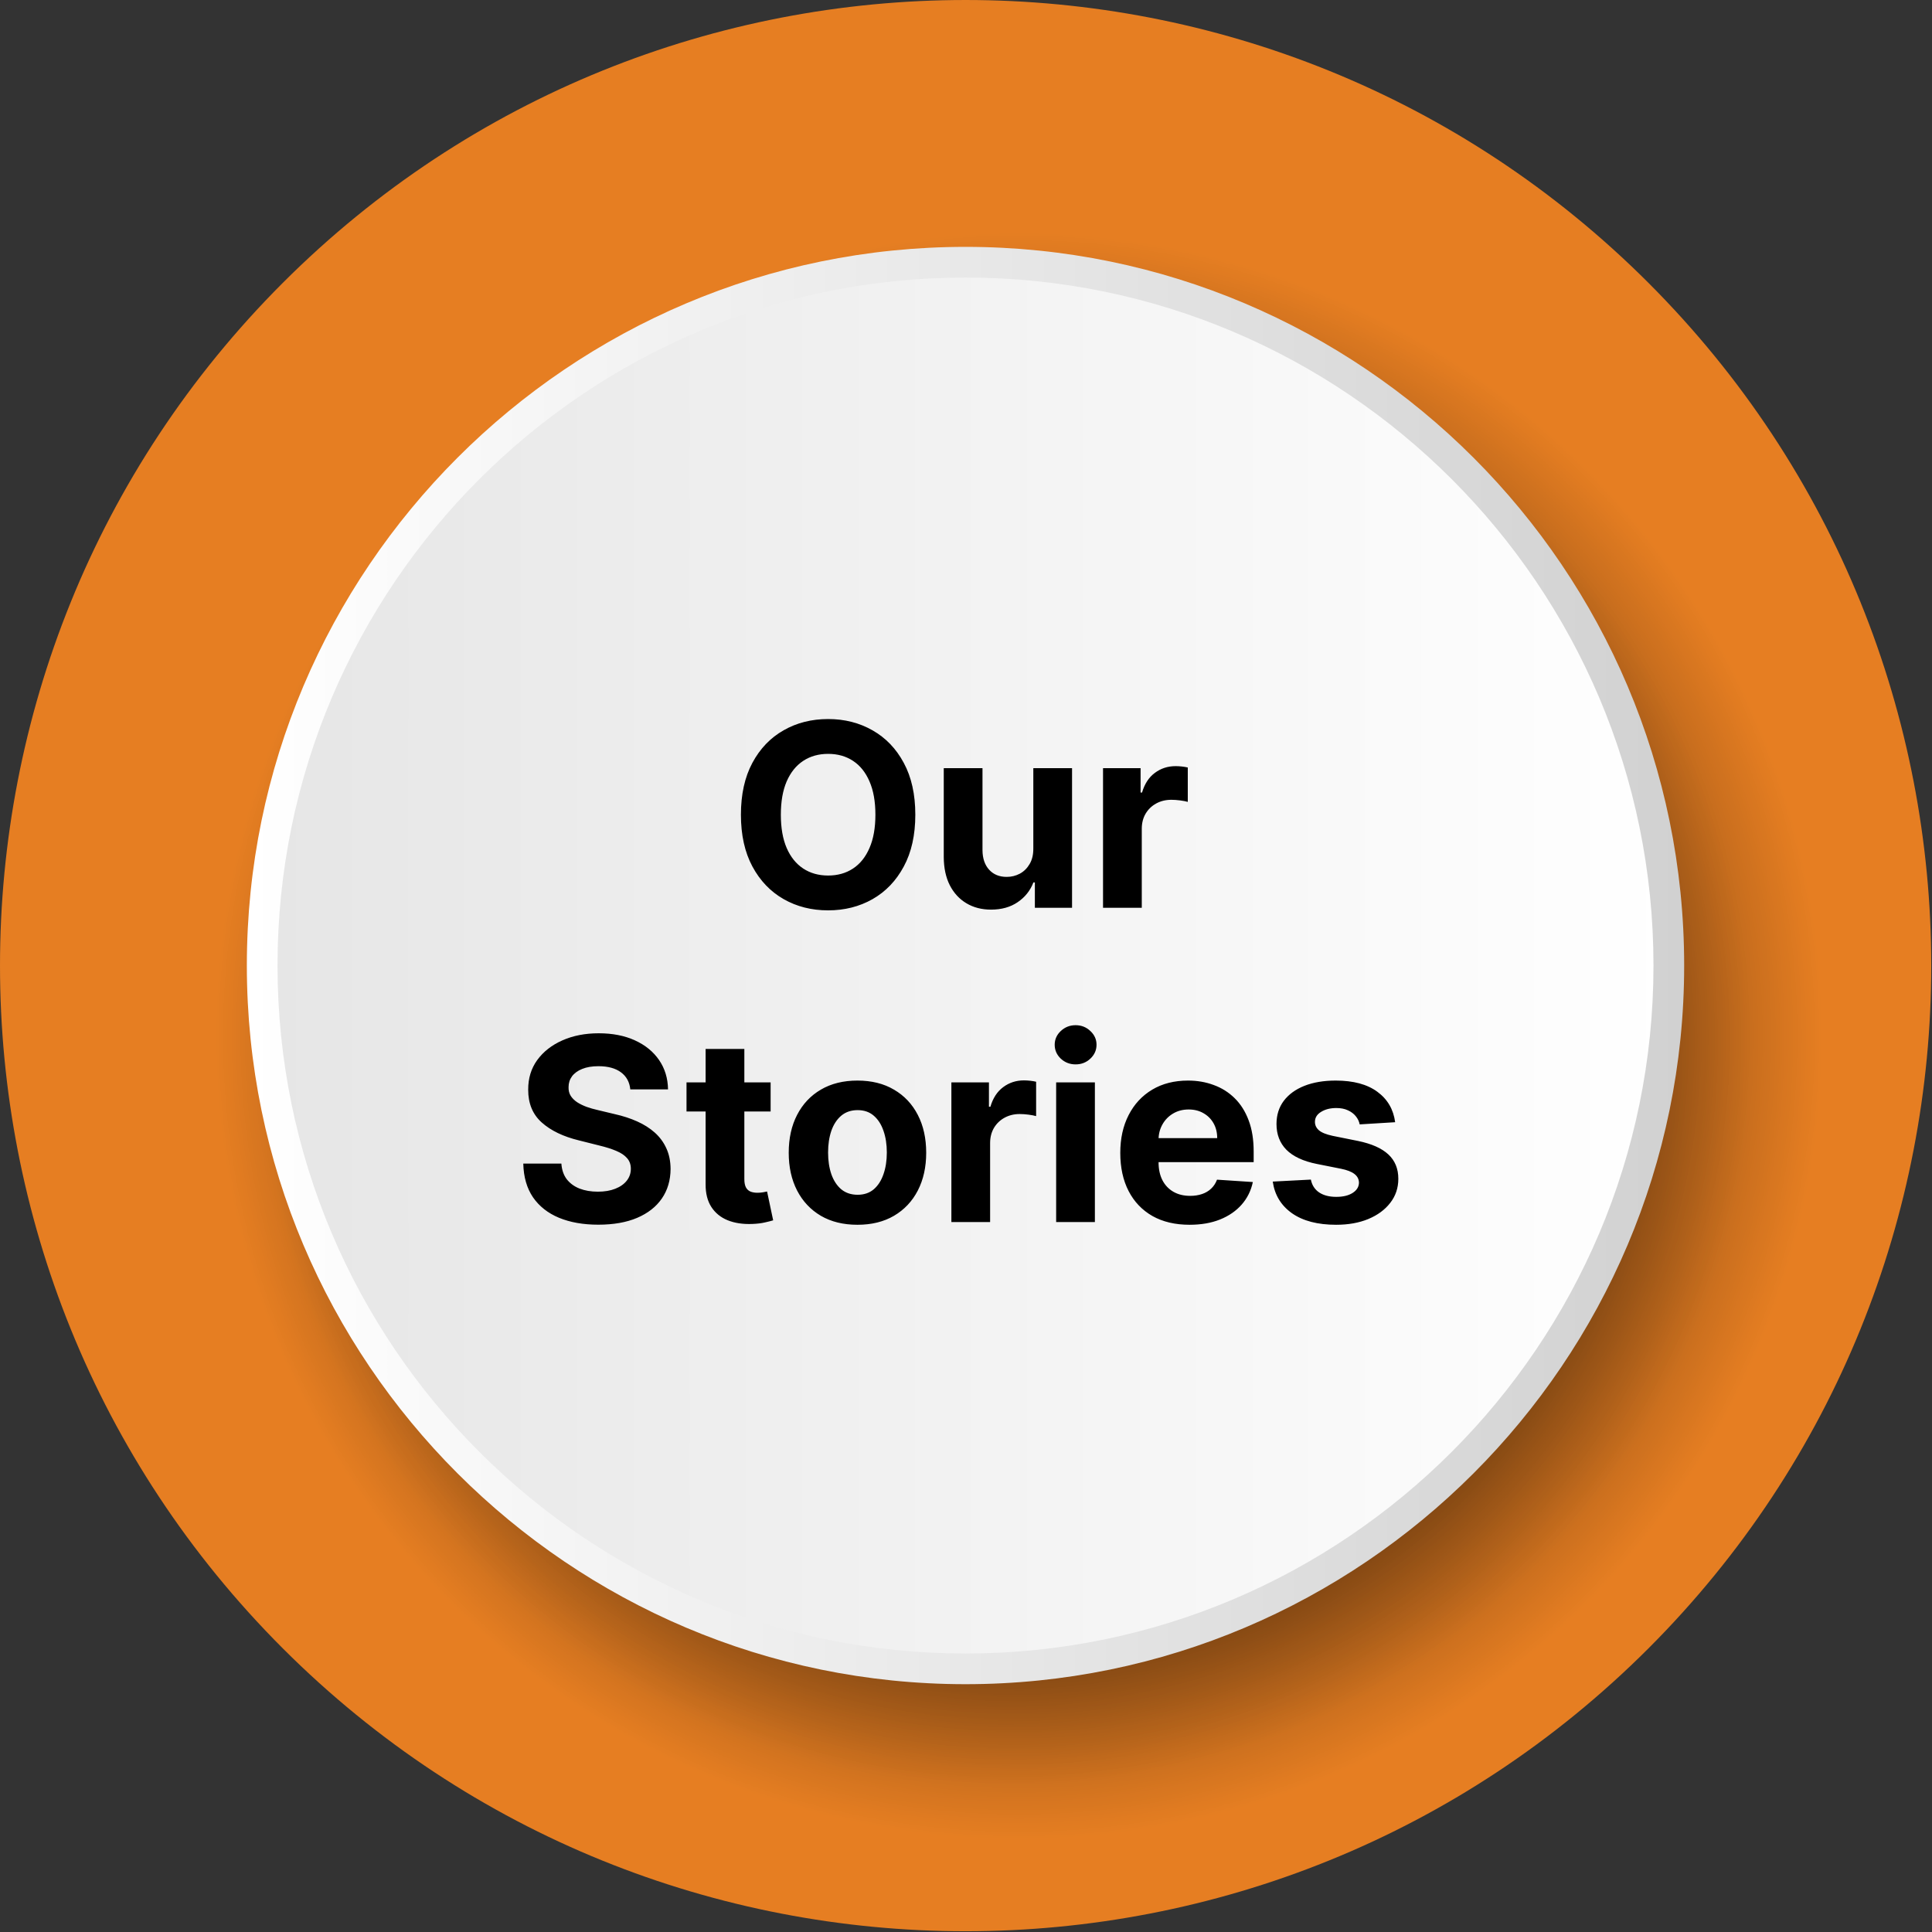
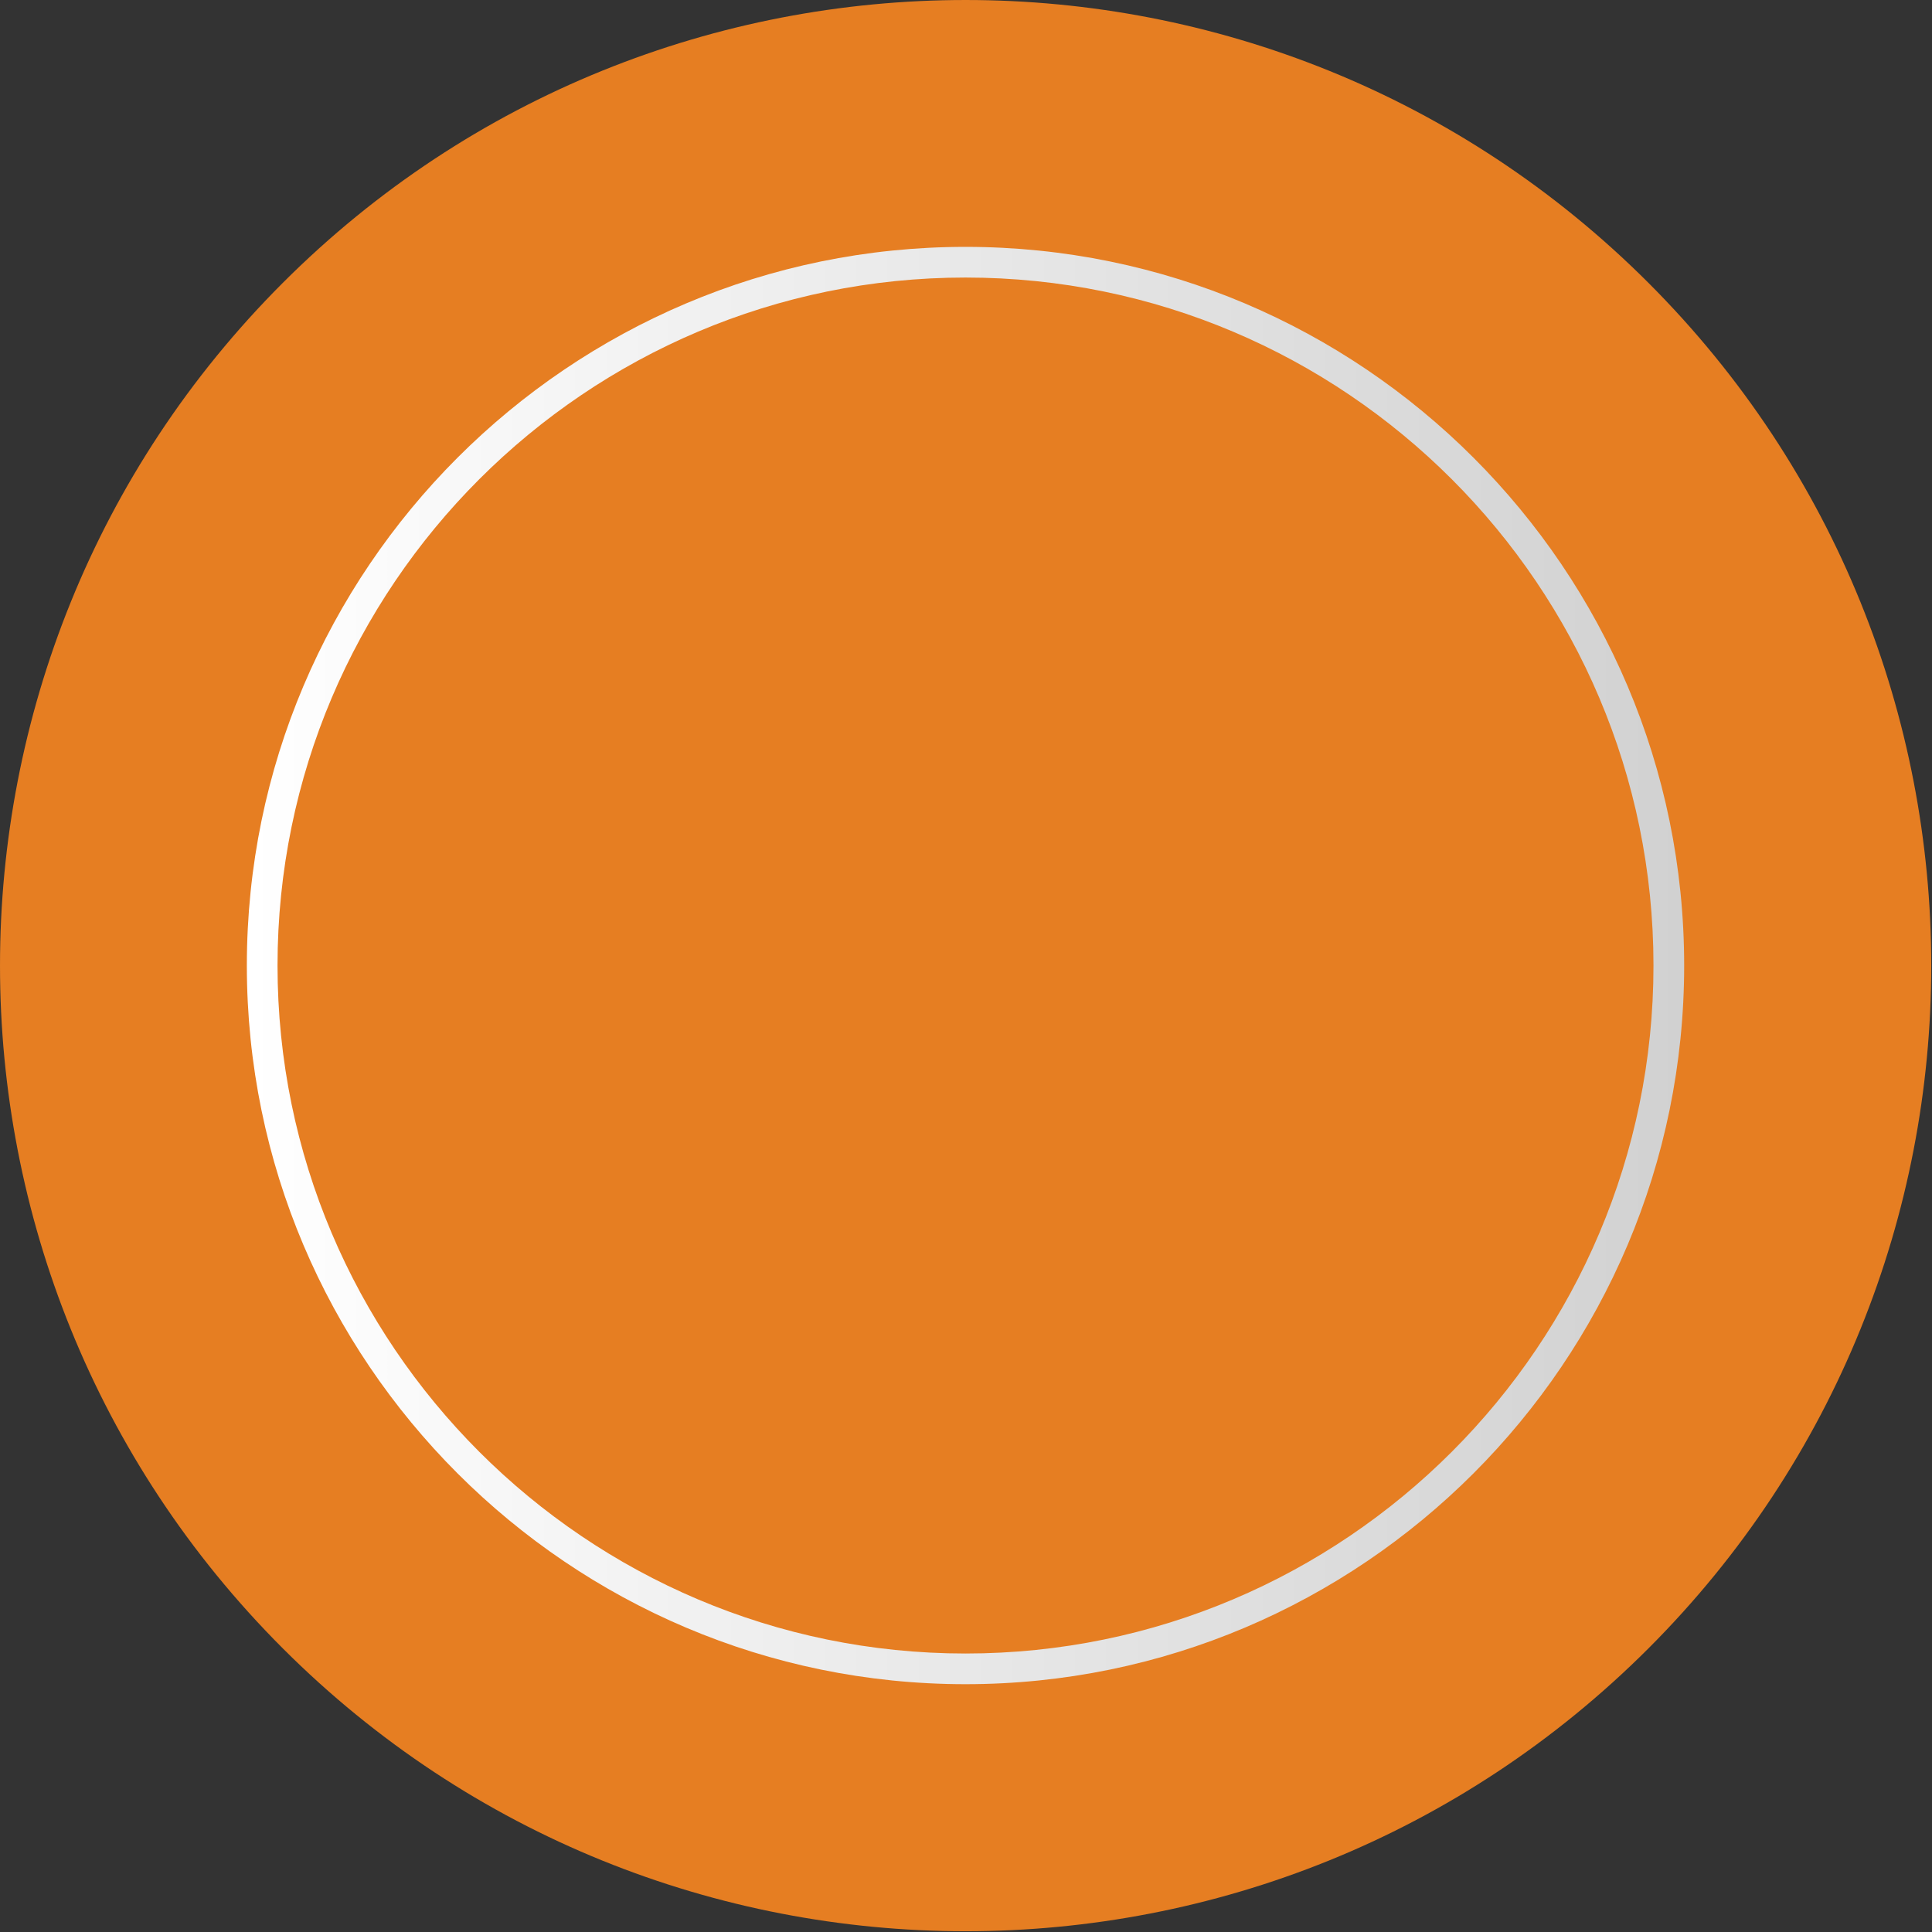
<svg xmlns="http://www.w3.org/2000/svg" width="166" height="166" viewBox="0 0 166 166" fill="none">
  <rect x="0" y="0" width="166" height="166" fill="#333333" stroke="none" />
  <path d="M141.634 141.634C174.035 109.234 174.035 56.701 141.634 24.301C109.234 -8.1 56.701 -8.1 24.301 24.301C-8.1 56.701 -8.1 109.234 24.301 141.634C56.701 174.035 109.234 174.035 141.634 141.634Z" fill="#E67E22" />
-   <path d="M141.634 141.634C174.035 109.234 174.035 56.701 141.634 24.301C109.234 -8.1 56.701 -8.1 24.301 24.301C-8.1 56.701 -8.1 109.234 24.301 141.634C56.701 174.035 109.234 174.035 141.634 141.634Z" fill="url(#paint0_radial_1412_6893)" style="mix-blend-mode:multiply" />
-   <path d="M141.634 141.634C174.035 109.234 174.035 56.701 141.634 24.301C109.234 -8.1 56.701 -8.1 24.301 24.301C-8.1 56.701 -8.1 109.234 24.301 141.634C56.701 174.035 109.234 174.035 141.634 141.634Z" fill="url(#paint1_radial_1412_6893)" style="mix-blend-mode:multiply" />
-   <path d="M83.439 23H83.422C50.052 23 23 50.052 23 83.422V83.439C23 116.809 50.052 143.861 83.422 143.861H83.439C116.809 143.861 143.861 116.809 143.861 83.439V83.422C143.861 50.052 116.809 23 83.439 23Z" fill="url(#paint2_linear_1412_6893)" />
  <path d="M82.957 144.708C48.913 144.708 21.209 117.004 21.209 82.959C21.209 48.915 48.913 21.211 82.957 21.211C117.001 21.211 144.706 48.915 144.706 82.959C144.706 117.004 117.001 144.708 82.957 144.708ZM82.957 23.847C50.368 23.847 23.845 50.355 23.845 82.959C23.845 115.548 50.352 142.072 82.957 142.072C115.562 142.072 142.069 115.564 142.069 82.959C142.069 50.355 115.562 23.847 82.957 23.847Z" fill="url(#paint3_linear_1412_6893)" />
-   <path d="M78.645 70C78.645 71.745 78.315 73.229 77.653 74.453C76.997 75.677 76.101 76.612 74.966 77.258C73.836 77.898 72.565 78.219 71.153 78.219C69.731 78.219 68.455 77.896 67.325 77.25C66.195 76.604 65.302 75.669 64.645 74.445C63.989 73.221 63.661 71.74 63.661 70C63.661 68.255 63.989 66.771 64.645 65.547C65.302 64.323 66.195 63.391 67.325 62.75C68.455 62.104 69.731 61.781 71.153 61.781C72.565 61.781 73.836 62.104 74.966 62.75C76.101 63.391 76.997 64.323 77.653 65.547C78.315 66.771 78.645 68.255 78.645 70ZM75.216 70C75.216 68.87 75.047 67.917 74.708 67.141C74.375 66.365 73.903 65.776 73.294 65.375C72.685 64.974 71.971 64.773 71.153 64.773C70.336 64.773 69.622 64.974 69.013 65.375C68.403 65.776 67.929 66.365 67.591 67.141C67.257 67.917 67.091 68.87 67.091 70C67.091 71.13 67.257 72.083 67.591 72.859C67.929 73.635 68.403 74.224 69.013 74.625C69.622 75.026 70.336 75.227 71.153 75.227C71.971 75.227 72.685 75.026 73.294 74.625C73.903 74.224 74.375 73.635 74.708 72.859C75.047 72.083 75.216 71.13 75.216 70ZM88.784 72.891V66H92.112V78H88.917V75.82H88.792C88.521 76.523 88.071 77.088 87.44 77.516C86.815 77.943 86.052 78.156 85.151 78.156C84.349 78.156 83.644 77.974 83.034 77.609C82.425 77.245 81.948 76.727 81.605 76.055C81.266 75.383 81.094 74.578 81.089 73.641V66H84.417V73.047C84.422 73.755 84.612 74.315 84.987 74.727C85.362 75.138 85.865 75.344 86.495 75.344C86.896 75.344 87.271 75.253 87.62 75.07C87.969 74.883 88.25 74.607 88.464 74.242C88.683 73.878 88.789 73.427 88.784 72.891ZM94.774 78V66H98.001V68.094H98.126C98.345 67.349 98.712 66.787 99.228 66.406C99.743 66.021 100.337 65.828 101.009 65.828C101.175 65.828 101.355 65.838 101.548 65.859C101.741 65.88 101.91 65.909 102.056 65.945V68.898C101.899 68.852 101.683 68.81 101.407 68.773C101.131 68.737 100.879 68.719 100.649 68.719C100.16 68.719 99.722 68.826 99.337 69.039C98.957 69.247 98.655 69.539 98.431 69.914C98.212 70.289 98.103 70.721 98.103 71.211V78H94.774ZM54.156 93.602C54.094 92.971 53.825 92.482 53.352 92.133C52.878 91.784 52.234 91.609 51.422 91.609C50.87 91.609 50.404 91.688 50.023 91.844C49.643 91.995 49.352 92.206 49.148 92.477C48.95 92.747 48.852 93.055 48.852 93.398C48.841 93.685 48.901 93.935 49.031 94.148C49.167 94.362 49.352 94.547 49.586 94.703C49.82 94.854 50.091 94.987 50.398 95.102C50.706 95.211 51.034 95.305 51.383 95.383L52.82 95.727C53.518 95.883 54.159 96.091 54.742 96.352C55.325 96.612 55.831 96.932 56.258 97.312C56.685 97.693 57.016 98.141 57.25 98.656C57.49 99.172 57.612 99.763 57.617 100.43C57.612 101.409 57.362 102.258 56.867 102.977C56.378 103.69 55.669 104.245 54.742 104.641C53.82 105.031 52.708 105.227 51.406 105.227C50.115 105.227 48.99 105.029 48.031 104.633C47.078 104.237 46.333 103.651 45.797 102.875C45.266 102.094 44.987 101.128 44.961 99.977H48.234C48.271 100.513 48.425 100.961 48.695 101.32C48.971 101.674 49.339 101.943 49.797 102.125C50.26 102.302 50.784 102.391 51.367 102.391C51.94 102.391 52.438 102.307 52.859 102.141C53.286 101.974 53.617 101.742 53.852 101.445C54.086 101.148 54.203 100.807 54.203 100.422C54.203 100.062 54.096 99.76 53.883 99.516C53.675 99.271 53.367 99.062 52.961 98.891C52.56 98.719 52.068 98.562 51.484 98.422L49.742 97.984C48.393 97.656 47.328 97.143 46.547 96.445C45.766 95.747 45.378 94.807 45.383 93.625C45.378 92.656 45.635 91.81 46.156 91.086C46.682 90.362 47.404 89.797 48.32 89.391C49.237 88.984 50.279 88.781 51.445 88.781C52.633 88.781 53.669 88.984 54.555 89.391C55.445 89.797 56.138 90.362 56.633 91.086C57.128 91.81 57.383 92.648 57.398 93.602H54.156ZM66.213 93V95.5H58.986V93H66.213ZM60.627 90.125H63.955V101.312C63.955 101.62 64.002 101.859 64.096 102.031C64.189 102.198 64.32 102.315 64.486 102.383C64.658 102.451 64.856 102.484 65.08 102.484C65.236 102.484 65.393 102.471 65.549 102.445C65.705 102.414 65.825 102.391 65.908 102.375L66.432 104.852C66.265 104.904 66.031 104.964 65.728 105.031C65.426 105.104 65.059 105.148 64.627 105.164C63.825 105.195 63.122 105.089 62.518 104.844C61.919 104.599 61.453 104.219 61.119 103.703C60.786 103.187 60.622 102.536 60.627 101.75V90.125ZM73.674 105.234C72.46 105.234 71.411 104.977 70.525 104.461C69.645 103.94 68.966 103.216 68.486 102.289C68.007 101.357 67.768 100.276 67.768 99.047C67.768 97.807 68.007 96.724 68.486 95.797C68.966 94.865 69.645 94.141 70.525 93.625C71.411 93.104 72.46 92.844 73.674 92.844C74.887 92.844 75.934 93.104 76.814 93.625C77.7 94.141 78.382 94.865 78.861 95.797C79.341 96.724 79.58 97.807 79.58 99.047C79.58 100.276 79.341 101.357 78.861 102.289C78.382 103.216 77.7 103.94 76.814 104.461C75.934 104.977 74.887 105.234 73.674 105.234ZM73.689 102.656C74.242 102.656 74.703 102.5 75.072 102.188C75.442 101.87 75.721 101.437 75.908 100.891C76.101 100.344 76.197 99.721 76.197 99.023C76.197 98.326 76.101 97.703 75.908 97.156C75.721 96.609 75.442 96.177 75.072 95.859C74.703 95.542 74.242 95.383 73.689 95.383C73.132 95.383 72.663 95.542 72.283 95.859C71.908 96.177 71.624 96.609 71.432 97.156C71.244 97.703 71.15 98.326 71.15 99.023C71.15 99.721 71.244 100.344 71.432 100.891C71.624 101.437 71.908 101.87 72.283 102.188C72.663 102.5 73.132 102.656 73.689 102.656ZM81.744 105V93H84.971V95.094H85.096C85.314 94.349 85.682 93.787 86.197 93.406C86.713 93.021 87.307 92.828 87.978 92.828C88.145 92.828 88.325 92.838 88.518 92.859C88.71 92.88 88.88 92.909 89.025 92.945V95.898C88.869 95.852 88.653 95.81 88.377 95.773C88.101 95.737 87.848 95.719 87.619 95.719C87.13 95.719 86.692 95.826 86.307 96.039C85.926 96.247 85.624 96.539 85.4 96.914C85.182 97.289 85.072 97.721 85.072 98.211V105H81.744ZM90.746 105V93H94.074V105H90.746ZM92.418 91.453C91.923 91.453 91.499 91.289 91.144 90.961C90.796 90.628 90.621 90.229 90.621 89.766C90.621 89.307 90.796 88.914 91.144 88.586C91.499 88.253 91.923 88.086 92.418 88.086C92.913 88.086 93.335 88.253 93.684 88.586C94.038 88.914 94.215 89.307 94.215 89.766C94.215 90.229 94.038 90.628 93.684 90.961C93.335 91.289 92.913 91.453 92.418 91.453ZM102.209 105.234C100.975 105.234 99.912 104.984 99.022 104.484C98.136 103.979 97.454 103.266 96.975 102.344C96.495 101.417 96.256 100.32 96.256 99.055C96.256 97.82 96.495 96.737 96.975 95.805C97.454 94.872 98.128 94.146 98.998 93.625C99.873 93.104 100.899 92.844 102.076 92.844C102.868 92.844 103.605 92.971 104.287 93.227C104.975 93.477 105.574 93.854 106.084 94.359C106.6 94.865 107.001 95.5 107.287 96.266C107.574 97.026 107.717 97.917 107.717 98.938V99.852H97.584V97.789H104.584C104.584 97.31 104.48 96.885 104.271 96.516C104.063 96.146 103.774 95.857 103.404 95.648C103.04 95.435 102.615 95.328 102.131 95.328C101.626 95.328 101.178 95.445 100.787 95.68C100.402 95.909 100.1 96.219 99.881 96.609C99.662 96.995 99.55 97.424 99.545 97.898V99.859C99.545 100.453 99.654 100.966 99.873 101.398C100.097 101.831 100.412 102.164 100.818 102.398C101.225 102.633 101.706 102.75 102.264 102.75C102.633 102.75 102.972 102.698 103.279 102.594C103.587 102.49 103.85 102.333 104.068 102.125C104.287 101.917 104.454 101.661 104.568 101.359L107.646 101.562C107.49 102.302 107.17 102.948 106.686 103.5C106.206 104.047 105.587 104.474 104.826 104.781C104.071 105.083 103.199 105.234 102.209 105.234ZM119.873 96.422L116.826 96.609C116.774 96.349 116.662 96.115 116.49 95.906C116.318 95.693 116.092 95.523 115.811 95.398C115.535 95.268 115.204 95.203 114.818 95.203C114.303 95.203 113.868 95.312 113.514 95.531C113.16 95.745 112.982 96.031 112.982 96.391C112.982 96.677 113.097 96.919 113.326 97.117C113.555 97.315 113.949 97.474 114.506 97.594L116.678 98.031C117.844 98.271 118.714 98.656 119.287 99.188C119.86 99.719 120.146 100.417 120.146 101.281C120.146 102.068 119.915 102.758 119.451 103.352C118.993 103.945 118.363 104.409 117.561 104.742C116.764 105.07 115.844 105.234 114.803 105.234C113.214 105.234 111.949 104.904 111.006 104.242C110.068 103.576 109.519 102.669 109.357 101.523L112.631 101.352C112.73 101.836 112.969 102.206 113.35 102.461C113.73 102.711 114.217 102.836 114.811 102.836C115.394 102.836 115.863 102.724 116.217 102.5C116.576 102.271 116.758 101.977 116.764 101.617C116.758 101.315 116.631 101.068 116.381 100.875C116.131 100.677 115.745 100.526 115.225 100.422L113.146 100.008C111.975 99.773 111.102 99.367 110.529 98.789C109.962 98.211 109.678 97.474 109.678 96.578C109.678 95.807 109.886 95.143 110.303 94.586C110.725 94.029 111.316 93.599 112.076 93.297C112.842 92.995 113.738 92.844 114.764 92.844C116.279 92.844 117.472 93.164 118.342 93.805C119.217 94.445 119.727 95.318 119.873 96.422Z" fill="black" />
  <defs>
    <radialGradient id="paint0_radial_1412_6893" cx="0" cy="0" r="1" gradientUnits="userSpaceOnUse" gradientTransform="translate(86.5 89.5) rotate(42.153) scale(64.072 64.072)">
      <stop />
      <stop offset="1" stop-opacity="0" />
    </radialGradient>
    <radialGradient id="paint1_radial_1412_6893" cx="0" cy="0" r="1" gradientUnits="userSpaceOnUse" gradientTransform="translate(87.5 89) rotate(42.049) scale(68.68 68.68)">
      <stop />
      <stop offset="0.655" stop-opacity="0.5" />
      <stop offset="1" stop-opacity="0" />
    </radialGradient>
    <linearGradient id="paint2_linear_1412_6893" x1="23" y1="83.439" x2="143.861" y2="83.439" gradientUnits="userSpaceOnUse">
      <stop stop-color="#E6E6E6" />
      <stop offset="1" stop-color="white" />
    </linearGradient>
    <linearGradient id="paint3_linear_1412_6893" x1="21.209" y1="82.959" x2="144.722" y2="82.959" gradientUnits="userSpaceOnUse">
      <stop stop-color="white" />
      <stop offset="1" stop-color="#D1D1D1" />
    </linearGradient>
  </defs>
</svg>